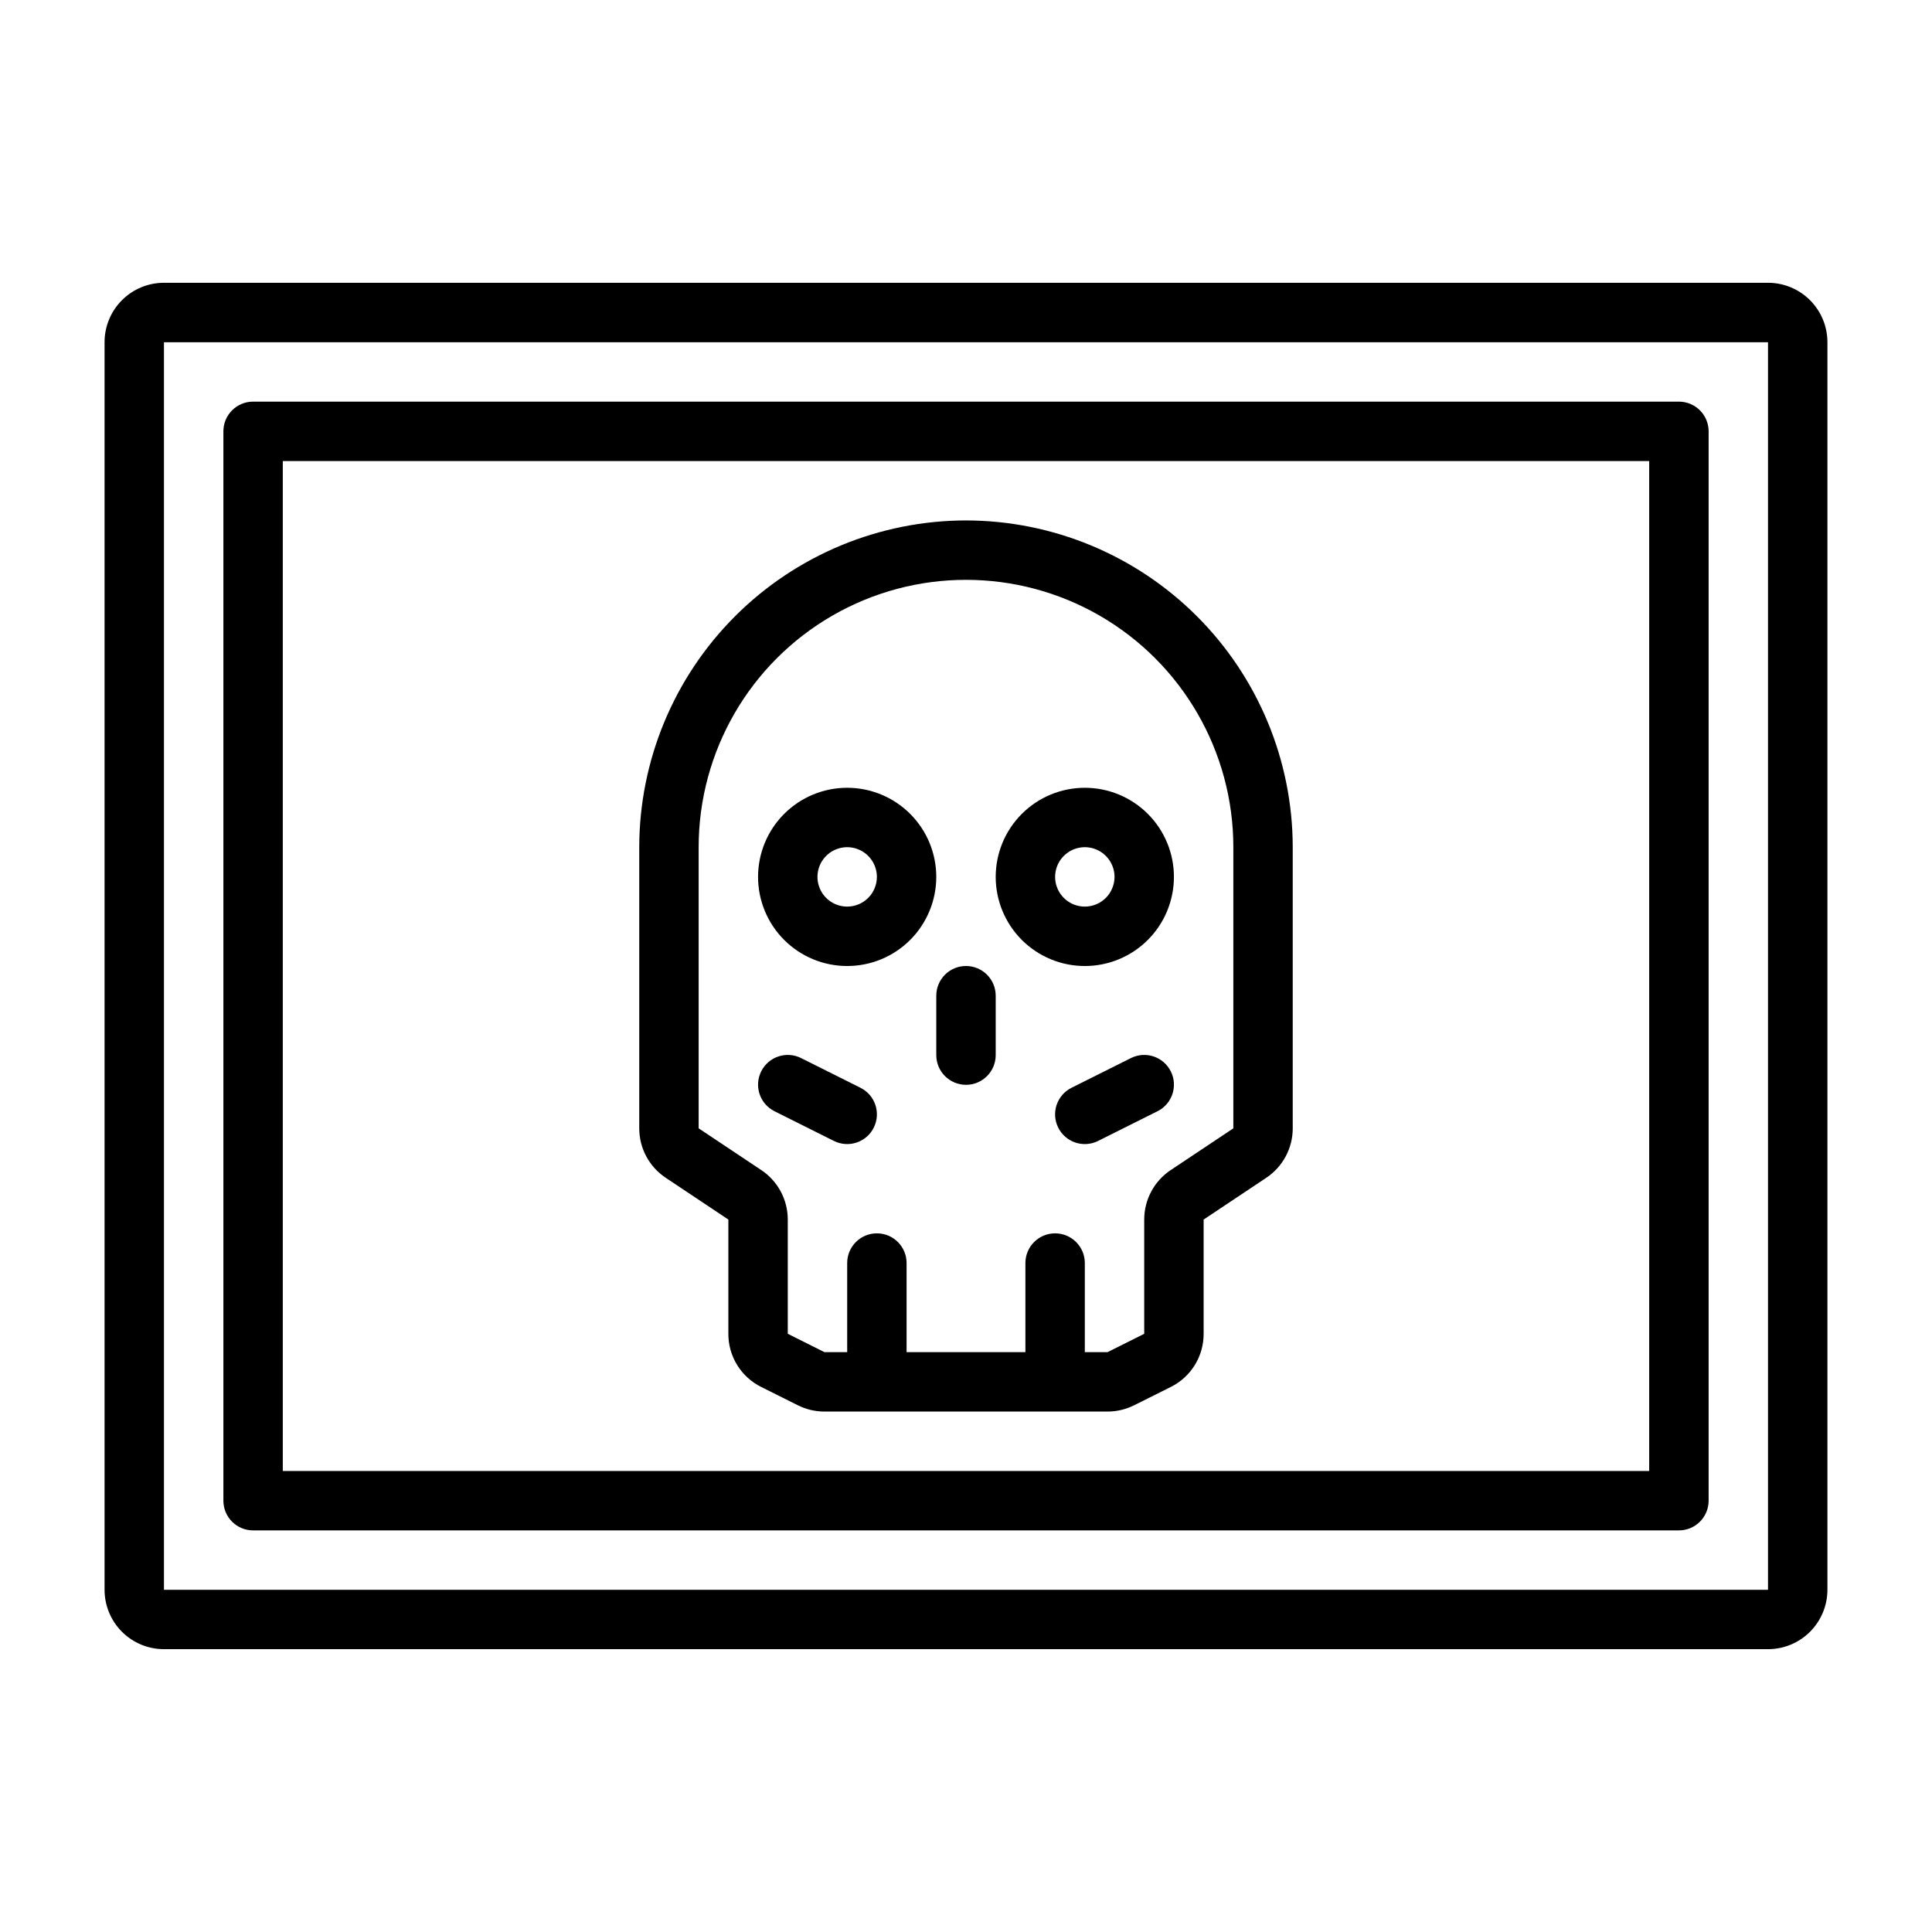
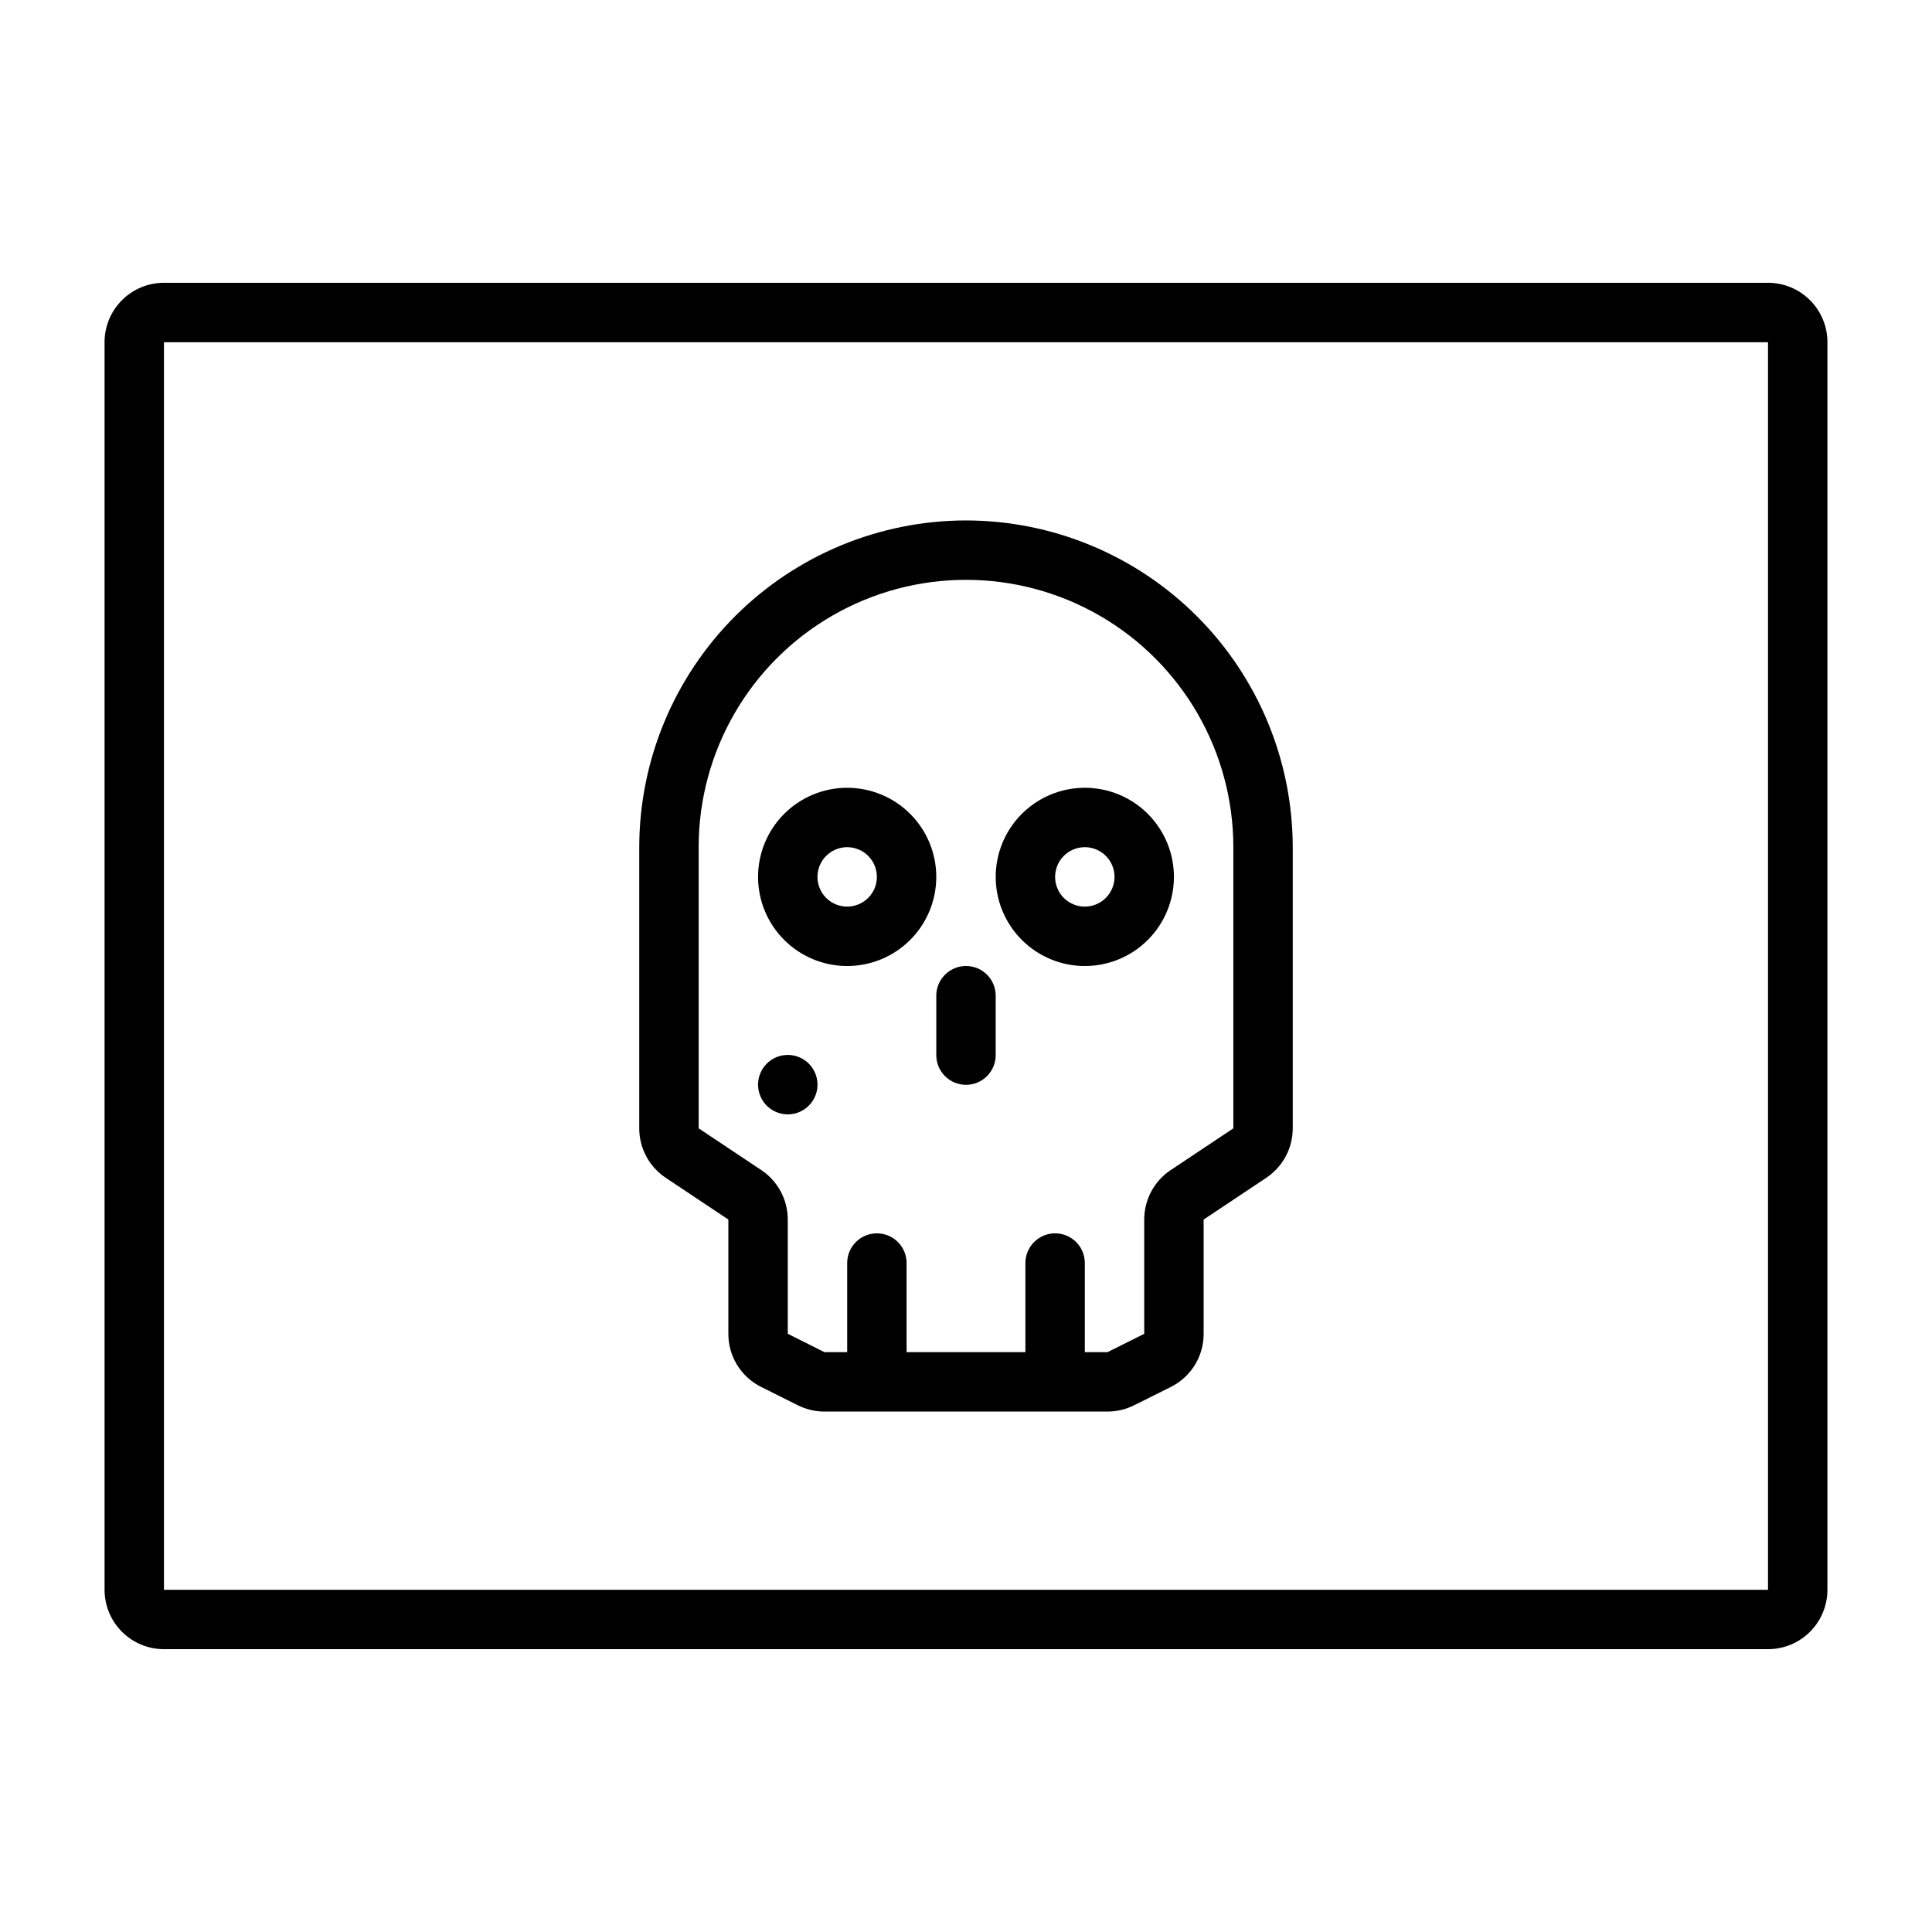
<svg xmlns="http://www.w3.org/2000/svg" fill="#000000" width="800px" height="800px" version="1.1" viewBox="144 144 512 512">
  <g>
    <path d="m612.54 218.94h-425.09c-4.176 0-8.18 1.66-11.133 4.613-2.953 2.953-4.609 6.957-4.609 11.133v330.62c0 4.176 1.656 8.18 4.609 11.133 2.953 2.949 6.957 4.609 11.133 4.609h425.09c4.176 0 8.18-1.66 11.133-4.609 2.953-2.953 4.613-6.957 4.613-11.133v-330.62c0-4.176-1.66-8.18-4.613-11.133-2.953-2.953-6.957-4.613-11.133-4.613zm0 346.37-425.09 0.004v-330.62h425.09z" />
-     <path d="m211.07 549.57h377.86c2.09 0 4.09-0.828 5.566-2.305 1.477-1.477 2.309-3.481 2.309-5.566v-283.39c0-2.086-0.832-4.09-2.309-5.566-1.477-1.477-3.477-2.305-5.566-2.305h-377.86c-4.348 0-7.871 3.523-7.871 7.871v283.39c0 2.086 0.828 4.09 2.305 5.566 1.477 1.477 3.477 2.305 5.566 2.305zm7.871-283.39h362.11v267.65h-362.11z" />
    <path d="m400 281.92c-22.957 0.027-44.969 9.16-61.203 25.391-16.23 16.234-25.363 38.246-25.391 61.203v74.508c0 5.266 2.633 10.18 7.016 13.098l16.602 11.07v30.285-0.004c-0.012 2.926 0.801 5.797 2.336 8.285 1.539 2.488 3.742 4.496 6.363 5.801l9.738 4.863h-0.004c2.188 1.09 4.598 1.656 7.039 1.66h75.004c2.445-0.004 4.852-0.57 7.039-1.66l9.738-4.863c2.617-1.305 4.824-3.312 6.359-5.801 1.539-2.488 2.348-5.359 2.34-8.285v-30.281l16.602-11.066v-0.004c4.379-2.918 7.012-7.832 7.012-13.098v-74.508c-0.027-22.957-9.156-44.969-25.391-61.203-16.234-16.23-38.242-25.363-61.199-25.391zm70.848 161.1-16.602 11.066c-4.383 2.922-7.016 7.836-7.016 13.102v30.285l-9.73 4.863h-6.012v-23.617c0-4.348-3.527-7.871-7.875-7.871-4.348 0-7.871 3.523-7.871 7.871v23.617h-31.488v-23.617c0-4.348-3.523-7.871-7.871-7.871-4.348 0-7.871 3.523-7.871 7.871v23.617h-6.016l-9.73-4.867v-30.281c0-5.266-2.633-10.18-7.012-13.102l-16.605-11.066v-74.508c0-25.312 13.504-48.703 35.426-61.359 21.922-12.652 48.93-12.652 70.848 0 21.922 12.656 35.426 36.047 35.426 61.359z" />
    <path d="m368.51 352.77c-6.266 0-12.273 2.488-16.699 6.918-4.43 4.43-6.918 10.434-6.918 16.699 0 6.262 2.488 12.27 6.918 16.699 4.426 4.43 10.434 6.918 16.699 6.918 6.262 0 12.27-2.488 16.699-6.918 4.426-4.43 6.914-10.438 6.914-16.699 0-6.266-2.488-12.27-6.914-16.699-4.43-4.43-10.438-6.918-16.699-6.918zm0 31.488c-3.184 0-6.055-1.918-7.273-4.859-1.219-2.941-0.547-6.328 1.707-8.578 2.25-2.25 5.637-2.926 8.578-1.707 2.941 1.219 4.859 4.09 4.859 7.273 0 2.086-0.828 4.09-2.305 5.566-1.477 1.477-3.481 2.305-5.566 2.305z" />
    <path d="m431.49 352.77c-6.266 0-12.273 2.488-16.699 6.918-4.43 4.43-6.918 10.434-6.918 16.699 0 6.262 2.488 12.27 6.918 16.699 4.426 4.43 10.434 6.918 16.699 6.918 6.262 0 12.27-2.488 16.699-6.918 4.426-4.43 6.914-10.438 6.914-16.699 0-6.266-2.488-12.27-6.914-16.699-4.43-4.43-10.438-6.918-16.699-6.918zm0 31.488c-3.188 0-6.055-1.918-7.273-4.859-1.219-2.941-0.547-6.328 1.707-8.578 2.25-2.25 5.637-2.926 8.578-1.707s4.859 4.09 4.859 7.273c0 2.086-0.832 4.09-2.305 5.566-1.477 1.477-3.481 2.305-5.566 2.305z" />
-     <path d="m372.03 432.27-15.742-7.871c-3.891-1.945-8.621-0.363-10.562 3.527-1.945 3.891-0.367 8.621 3.523 10.562l15.742 7.871h0.004c3.891 1.945 8.621 0.367 10.562-3.523 1.945-3.894 0.367-8.621-3.527-10.566z" />
-     <path d="m443.71 424.4-15.742 7.871c-3.891 1.945-5.473 6.672-3.527 10.566 1.941 3.891 6.672 5.469 10.562 3.523l15.742-7.871h0.004c3.891-1.941 5.469-6.672 3.527-10.562-1.945-3.891-6.676-5.473-10.566-3.527z" />
+     <path d="m372.03 432.27-15.742-7.871c-3.891-1.945-8.621-0.363-10.562 3.527-1.945 3.891-0.367 8.621 3.523 10.562h0.004c3.891 1.945 8.621 0.367 10.562-3.523 1.945-3.894 0.367-8.621-3.527-10.566z" />
    <path d="m400 400c-4.348 0-7.875 3.523-7.875 7.871v15.742c0 4.348 3.527 7.875 7.875 7.875s7.871-3.527 7.871-7.875v-15.742c0-2.09-0.828-4.09-2.305-5.566-1.477-1.477-3.481-2.305-5.566-2.305z" />
  </g>
</svg>